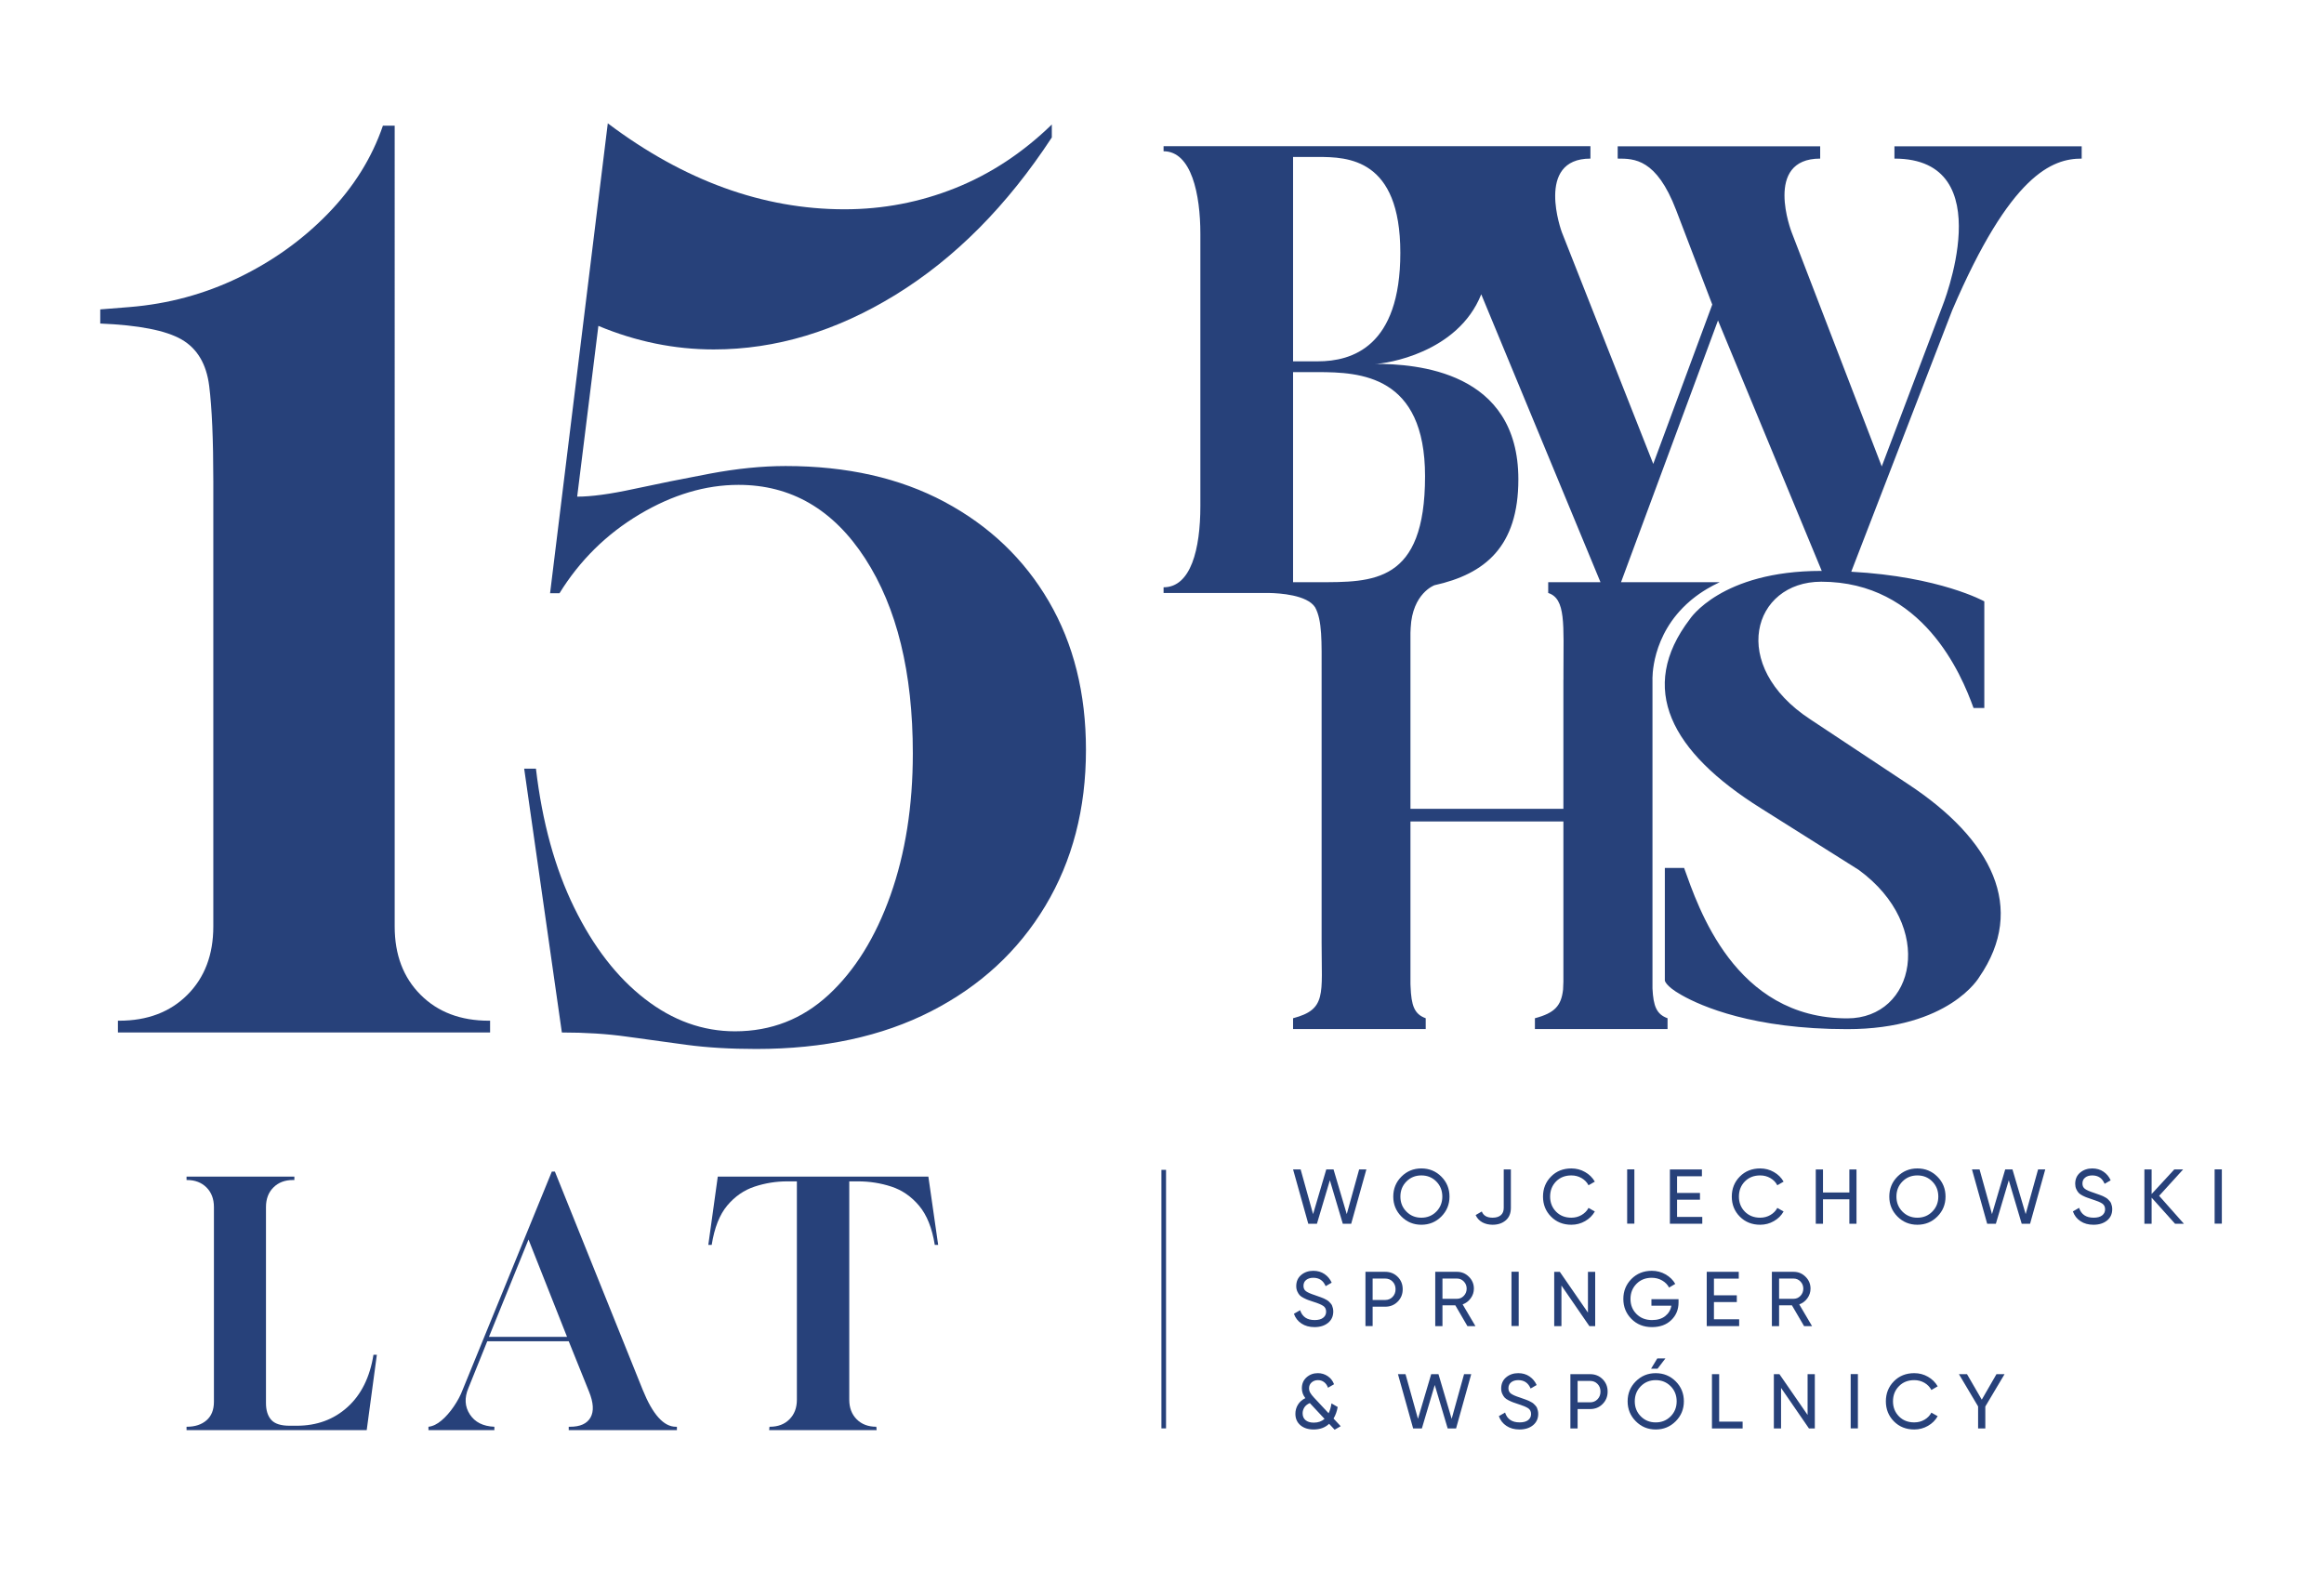
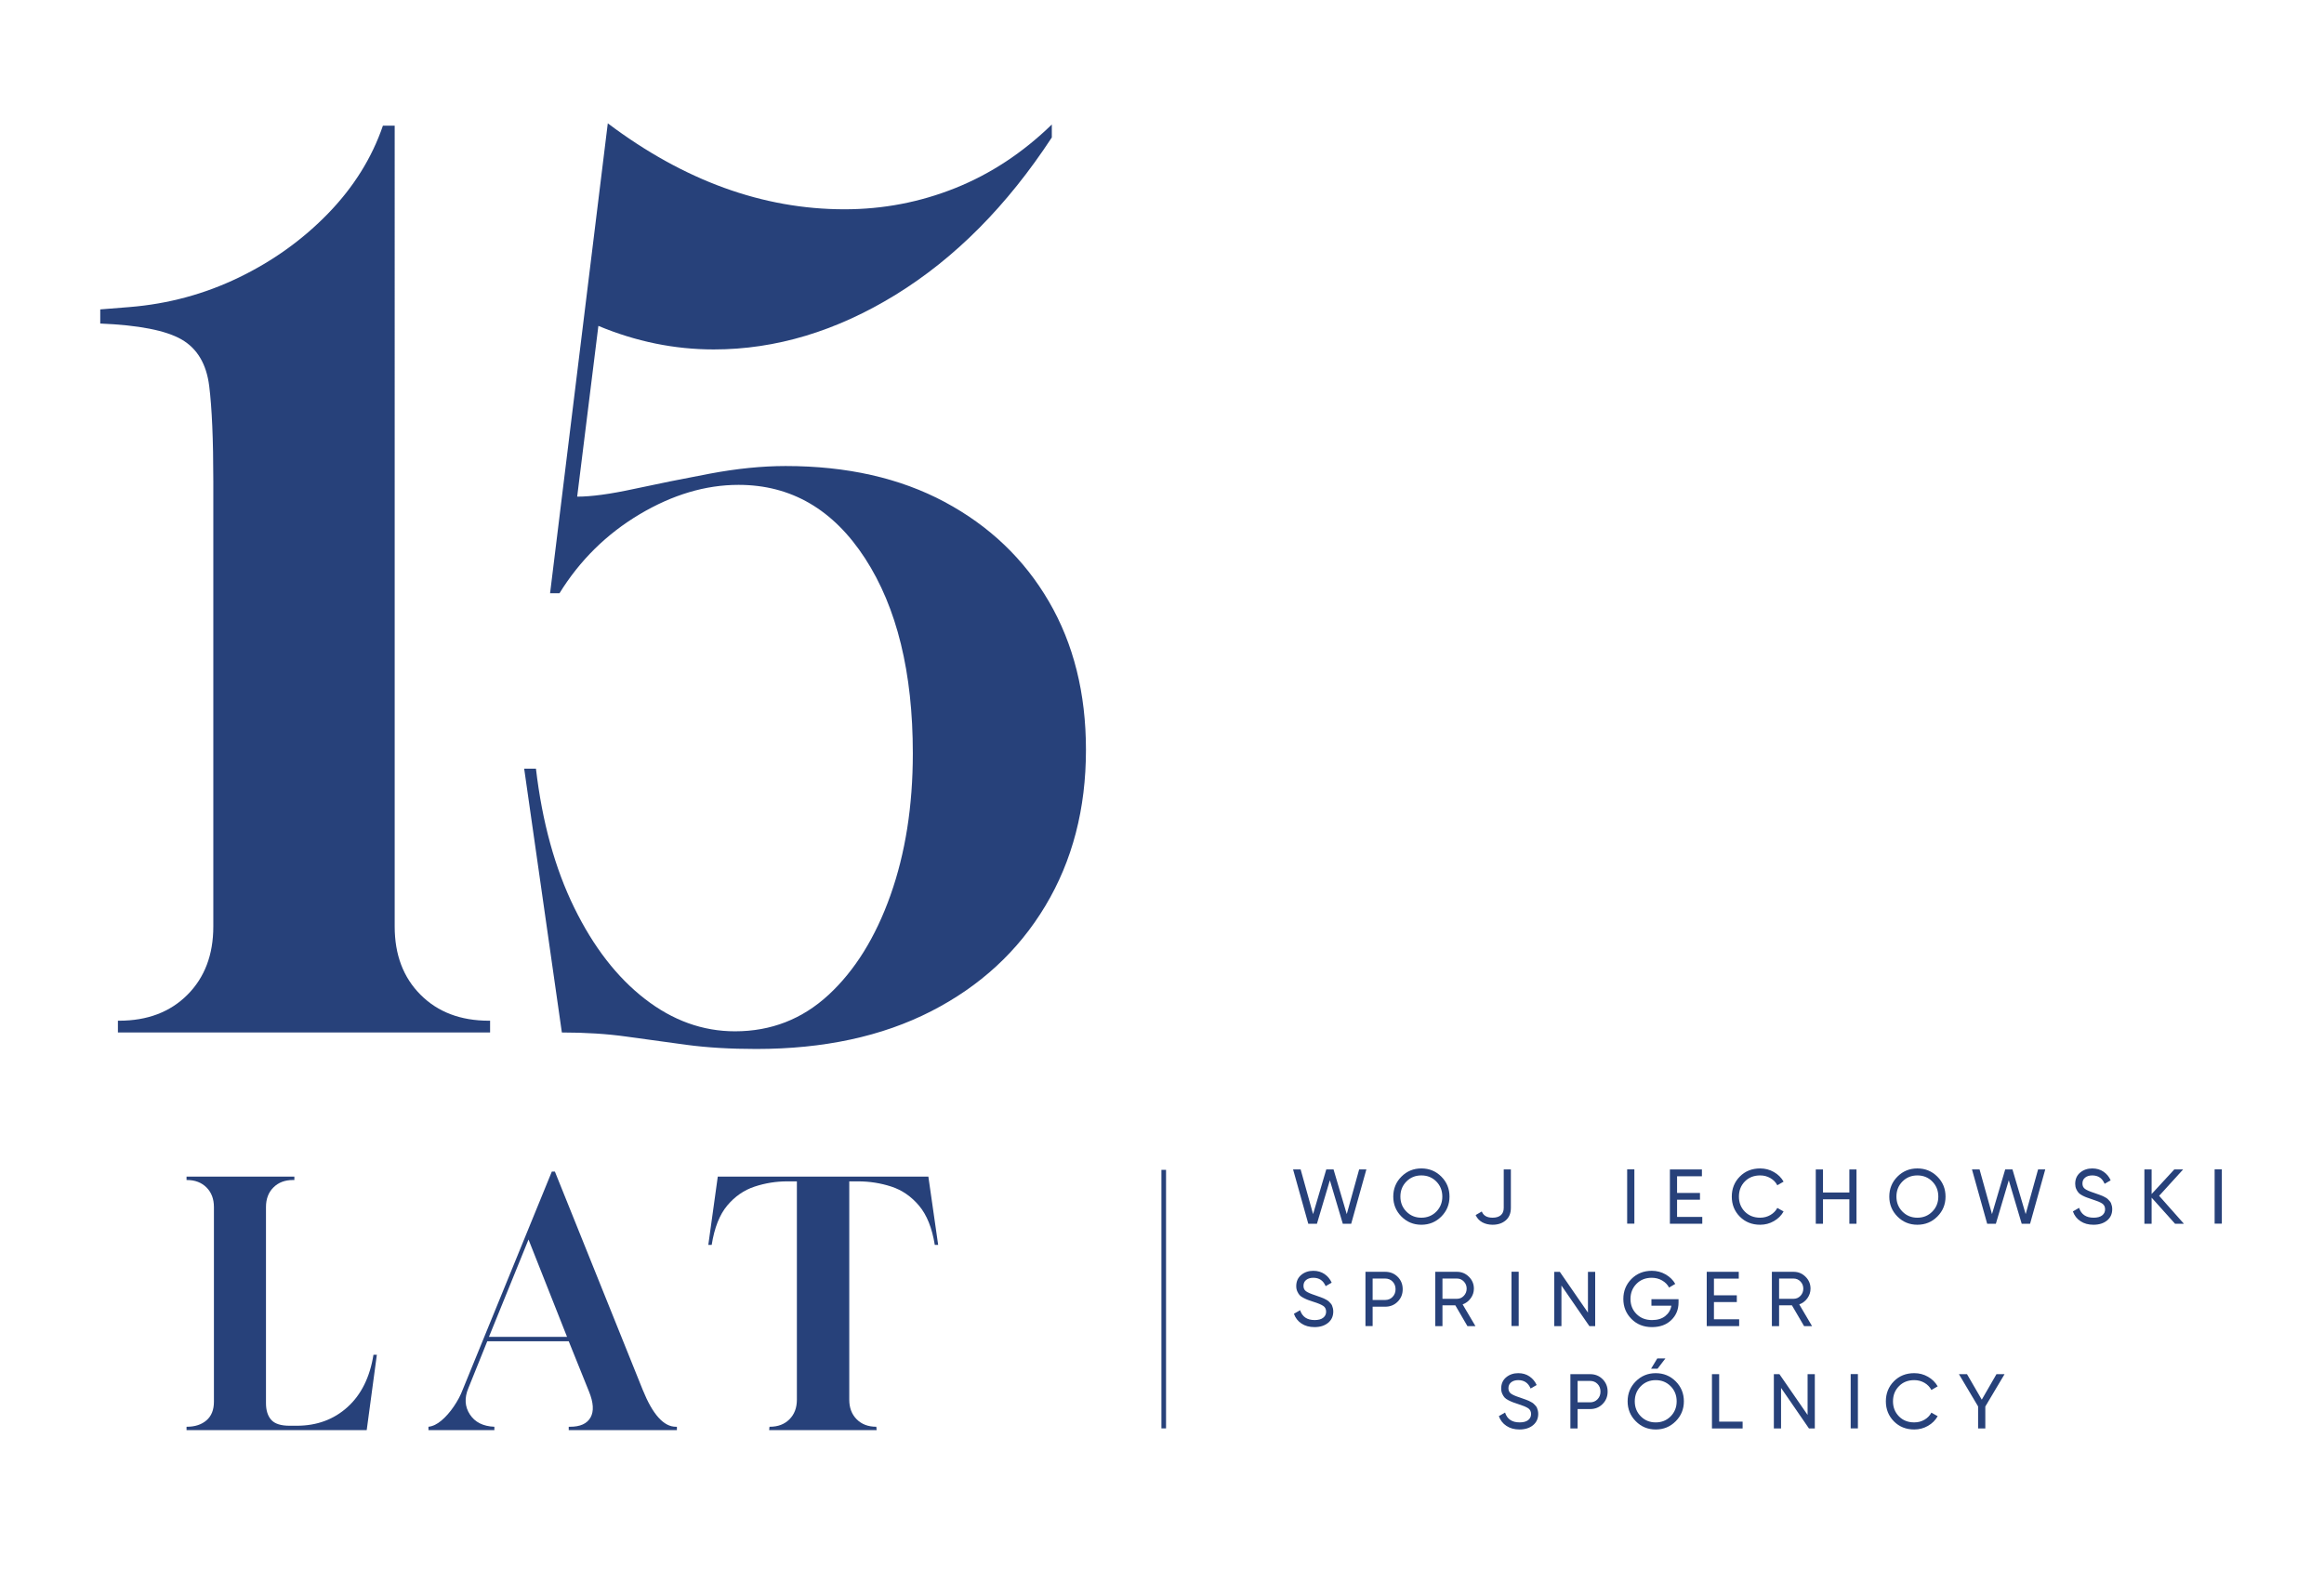
<svg xmlns="http://www.w3.org/2000/svg" xmlns:ns1="http://sodipodi.sourceforge.net/DTD/sodipodi-0.dtd" xmlns:ns2="http://www.inkscape.org/namespaces/inkscape" width="105.678mm" height="71.974mm" viewBox="0 0 399.412 272.029" version="1.1" id="svg1" xml:space="preserve">
  <ns1:namedview id="namedview1" pagecolor="#ffffff" bordercolor="#000000" borderopacity="0.25" ns2:showpageshadow="2" ns2:pageopacity="0.0" ns2:pagecheckerboard="0" ns2:deskcolor="#d1d1d1" ns2:document-units="mm" ns2:export-bgcolor="#ffffff00">
    <ns2:page x="2.3610462e-05" y="-3.2957066e-06" width="399.412" height="272.029" id="page3" margin="0" bleed="0" />
  </ns1:namedview>
  <defs id="defs1">
    <clipPath clipPathUnits="userSpaceOnUse" id="clipPath2">
      <path d="M 0,283.46 H 283.46 V 0 H 0 Z" transform="translate(-189.464,-157.743)" id="path2" />
    </clipPath>
    <clipPath clipPathUnits="userSpaceOnUse" id="clipPath4">
      <path d="M 0,283.46 H 283.46 V 0 H 0 Z" transform="translate(-162.622,-99.801)" id="path4" />
    </clipPath>
    <clipPath clipPathUnits="userSpaceOnUse" id="clipPath6">
      <path d="M 0,283.46 H 283.46 V 0 H 0 Z" transform="translate(-172.946,-101.078)" id="path6" />
    </clipPath>
    <clipPath clipPathUnits="userSpaceOnUse" id="clipPath8">
      <path d="M 0,283.46 H 283.46 V 0 H 0 Z" transform="translate(-182.013,-99.695)" id="path8" />
    </clipPath>
    <clipPath clipPathUnits="userSpaceOnUse" id="clipPath10">
      <path d="M 0,283.46 H 283.46 V 0 H 0 Z" transform="translate(-190.295,-99.695)" id="path10" />
    </clipPath>
    <clipPath clipPathUnits="userSpaceOnUse" id="clipPath12">
      <path d="M 0,283.46 H 283.46 V 0 H 0 Z" id="path12" />
    </clipPath>
    <clipPath clipPathUnits="userSpaceOnUse" id="clipPath14">
      <path d="M 0,283.46 H 283.46 V 0 H 0 Z" transform="translate(-201.416,-100.519)" id="path14" />
    </clipPath>
    <clipPath clipPathUnits="userSpaceOnUse" id="clipPath16">
      <path d="M 0,283.46 H 283.46 V 0 H 0 Z" transform="translate(-210.157,-99.695)" id="path16" />
    </clipPath>
    <clipPath clipPathUnits="userSpaceOnUse" id="clipPath18">
      <path d="M 0,283.46 H 283.46 V 0 H 0 Z" transform="translate(-219.539,-105.512)" id="path18" />
    </clipPath>
    <clipPath clipPathUnits="userSpaceOnUse" id="clipPath20">
      <path d="M 0,283.46 H 283.46 V 0 H 0 Z" transform="translate(-225.122,-101.078)" id="path20" />
    </clipPath>
    <clipPath clipPathUnits="userSpaceOnUse" id="clipPath22">
      <path d="M 0,283.46 H 283.46 V 0 H 0 Z" transform="translate(-234.036,-99.801)" id="path22" />
    </clipPath>
    <clipPath clipPathUnits="userSpaceOnUse" id="clipPath24">
      <path d="M 0,283.46 H 283.46 V 0 H 0 Z" transform="translate(-245.216,-99.695)" id="path24" />
    </clipPath>
    <clipPath clipPathUnits="userSpaceOnUse" id="clipPath26">
      <path d="M 0,283.46 H 283.46 V 0 H 0 Z" transform="translate(-254.729,-99.801)" id="path26" />
    </clipPath>
    <clipPath clipPathUnits="userSpaceOnUse" id="clipPath28">
      <path d="M 0,283.46 H 283.46 V 0 H 0 Z" id="path28" />
    </clipPath>
    <clipPath clipPathUnits="userSpaceOnUse" id="clipPath30">
      <path d="M 0,283.46 H 283.46 V 0 H 0 Z" transform="translate(-163.277,-88.927)" id="path30" />
    </clipPath>
    <clipPath clipPathUnits="userSpaceOnUse" id="clipPath32">
      <path d="M 0,283.46 H 283.46 V 0 H 0 Z" transform="translate(-170.709,-91.78)" id="path32" />
    </clipPath>
    <clipPath clipPathUnits="userSpaceOnUse" id="clipPath34">
      <path d="M 0,283.46 H 283.46 V 0 H 0 Z" transform="translate(-176.737,-94.035)" id="path34" />
    </clipPath>
    <clipPath clipPathUnits="userSpaceOnUse" id="clipPath36">
      <path d="M 0,283.46 H 283.46 V 0 H 0 Z" id="path36" />
    </clipPath>
    <clipPath clipPathUnits="userSpaceOnUse" id="clipPath38">
      <path d="M 0,283.46 H 283.46 V 0 H 0 Z" transform="translate(-192.041,-94.743)" id="path38" />
    </clipPath>
    <clipPath clipPathUnits="userSpaceOnUse" id="clipPath40">
      <path d="M 0,283.46 H 283.46 V 0 H 0 Z" transform="translate(-201.571,-91.864)" id="path40" />
    </clipPath>
    <clipPath clipPathUnits="userSpaceOnUse" id="clipPath42">
      <path d="M 0,283.46 H 283.46 V 0 H 0 Z" transform="translate(-205.294,-89.751)" id="path42" />
    </clipPath>
    <clipPath clipPathUnits="userSpaceOnUse" id="clipPath44">
      <path d="M 0,283.46 H 283.46 V 0 H 0 Z" transform="translate(-212.148,-94.035)" id="path44" />
    </clipPath>
    <clipPath clipPathUnits="userSpaceOnUse" id="clipPath46">
      <path d="M 0,283.46 H 283.46 V 0 H 0 Z" transform="translate(-163.202,-78.877)" id="path46" />
    </clipPath>
    <clipPath clipPathUnits="userSpaceOnUse" id="clipPath48">
-       <path d="M 0,283.46 H 283.46 V 0 H 0 Z" transform="translate(-173.653,-78.265)" id="path48" />
-     </clipPath>
+       </clipPath>
    <clipPath clipPathUnits="userSpaceOnUse" id="clipPath50">
      <path d="M 0,283.46 H 283.46 V 0 H 0 Z" transform="translate(-184.834,-78.158)" id="path50" />
    </clipPath>
    <clipPath clipPathUnits="userSpaceOnUse" id="clipPath52">
      <path d="M 0,283.46 H 283.46 V 0 H 0 Z" transform="translate(-192.268,-81.014)" id="path52" />
    </clipPath>
    <clipPath clipPathUnits="userSpaceOnUse" id="clipPath54">
      <path d="M 0,283.46 H 283.46 V 0 H 0 Z" transform="translate(-198.682,-84.554)" id="path54" />
    </clipPath>
    <clipPath clipPathUnits="userSpaceOnUse" id="clipPath56">
      <path d="M 0,283.46 H 283.46 V 0 H 0 Z" transform="translate(-205.844,-78.982)" id="path56" />
    </clipPath>
    <clipPath clipPathUnits="userSpaceOnUse" id="clipPath58">
      <path d="M 0,283.46 H 283.46 V 0 H 0 Z" transform="translate(-215.146,-83.977)" id="path58" />
    </clipPath>
    <clipPath clipPathUnits="userSpaceOnUse" id="clipPath60">
      <path d="M 0,283.46 H 283.46 V 0 H 0 Z" id="path60" />
    </clipPath>
    <clipPath clipPathUnits="userSpaceOnUse" id="clipPath62">
      <path d="M 0,283.46 H 283.46 V 0 H 0 Z" transform="translate(-226.365,-78.158)" id="path62" />
    </clipPath>
    <clipPath clipPathUnits="userSpaceOnUse" id="clipPath64">
      <path d="M 0,283.46 H 283.46 V 0 H 0 Z" transform="translate(-235.864,-83.977)" id="path64" />
    </clipPath>
    <clipPath clipPathUnits="userSpaceOnUse" id="clipPath66">
      <path d="M 0,283.46 H 283.46 V 0 H 0 Z" id="path66" />
    </clipPath>
    <clipPath clipPathUnits="userSpaceOnUse" id="clipPath68">
      <path d="M 0,283.46 H 283.46 V 0 H 0 Z" transform="translate(-37.407,-119.92)" id="path68" />
    </clipPath>
    <clipPath clipPathUnits="userSpaceOnUse" id="clipPath70">
      <path d="M 0,283.46 H 283.46 V 0 H 0 Z" transform="translate(-104.548,-118.186)" id="path70" />
    </clipPath>
    <clipPath clipPathUnits="userSpaceOnUse" id="clipPath72">
      <path d="M 0,283.46 H 283.46 V 0 H 0 Z" transform="translate(-44.626,-78.09)" id="path72" />
    </clipPath>
    <clipPath clipPathUnits="userSpaceOnUse" id="clipPath74">
      <path d="M 0,283.46 H 283.46 V 0 H 0 Z" transform="translate(-76.438,-87.902)" id="path74" />
    </clipPath>
    <clipPath clipPathUnits="userSpaceOnUse" id="clipPath76">
      <path d="M 0,283.46 H 283.46 V 0 H 0 Z" transform="translate(-105.912,-78.09)" id="path76" />
    </clipPath>
  </defs>
  <g id="layer-MC0" ns2:groupmode="layer" ns2:label="Layer 1" transform="translate(582.192,-191.392)">
    <rect style="fill:none;stroke-width:0.752" id="rect2" width="399.412" height="272.029" x="-582.192" y="191.392" ns2:export-filename="rect.svg" ns2:export-xdpi="96" ns2:export-ydpi="96" />
-     <path id="path1" d="M 0,0 V -0.729 H -0.006 V -14.29 H -16.092 V 4.226 c 0.008,0.19 0.015,0.362 0.025,0.54 0.178,3.61 2.488,4.456 2.488,4.456 l -10e-4,0.002 c 5.331,1.176 8.838,4.059 8.838,11.138 0,11.415 -10.746,12.149 -15.085,12.149 1.114,0 8.723,1.128 11.181,7.317 L 3.896,9.546 H -1.603 V 8.412 C 0.269,7.808 0,5.139 0,0 m -25.838,9.546 h -2.601 v 22.098 h 2.601 c 4.475,0 11.281,-0.331 11.281,-10.95 0,-11.28 -5.474,-11.148 -11.281,-11.148 m -2.601,44.73 h 2.601 c 3.137,0 8.681,-0.134 8.681,-10.081 0,-9.882 -5.074,-11.417 -8.681,-11.417 h -2.601 z m 63.253,1.121 v -0.16 -1.134 c 11.351,0 5.007,-15.621 5.007,-15.621 L 33.479,21.723 24,46.359 c 0,0 -3.004,7.744 3.003,7.744 v 1.294 H 5.706 v -1.294 c 1.735,0 4.073,0 6.144,-5.411 L 15.653,38.75 9.446,21.988 -0.169,46.359 c 0,0 -2.869,7.744 3.007,7.744 v 1.307 h -26.546 c -0.707,0.001 -1.415,0 -2.13,0 h -16.221 v -0.535 c 2.938,0 3.87,-4.538 3.87,-8.681 V 17.558 c 0,-4.542 -1.001,-8.547 -3.87,-8.547 V 8.412 h 11.087 c 1.132,-0.021 4.002,-0.202 4.846,-1.499 0.768,-1.377 0.69,-3.644 0.69,-6.913 v -28.375 c 0,-5.475 0.534,-7.01 -3.003,-7.946 v -1.135 h 13.952 v 1.135 c -1.199,0.431 -1.518,1.326 -1.594,3.353 -0.003,0.082 -0.004,0.167 -0.011,0.253 v 17.092 h 16.086 v -16.862 c -0.01,-0.296 -0.02,-0.57 -0.034,-0.825 -0.193,-1.685 -0.858,-2.454 -2.962,-3.011 v -1.135 h 13.951 v 1.135 c -1.152,0.413 -1.493,1.26 -1.585,3.131 v 32.461 c 0,0 -0.218,4.717 3.933,8.28 0.045,0.039 0.09,0.078 0.136,0.117 0.042,0.036 0.087,0.073 0.129,0.105 0.461,0.375 0.975,0.734 1.541,1.07 0.023,0.016 0.044,0.029 0.069,0.039 0.169,0.101 0.347,0.2 0.524,0.295 0.034,0.015 0.063,0.033 0.097,0.05 0.209,0.111 0.423,0.214 0.644,0.319 H 6.056 L 16.255,37.079 27.169,10.732 c -0.018,0 -0.039,0.002 -0.059,0.002 -10.548,0 -13.818,-5.075 -13.818,-5.075 -5.543,-7.276 -2.004,-13.954 7.477,-19.893 l 10.281,-6.477 c 8.144,-5.943 5.941,-15.623 -1.202,-15.623 -11.883,0 -15.689,11.75 -17.157,15.822 h -2.026 v -11.846 c 0,0 0.063,-0.557 1.671,-1.475 0.012,-0.005 0.021,-0.013 0.035,-0.018 0.035,-0.02 0.066,-0.04 0.104,-0.06 2.015,-1.138 7.466,-3.557 17.373,-3.557 10.749,0 13.885,5.474 13.885,5.474 5.009,7.275 1.336,14.487 -7.476,20.295 l -10.28,6.809 c -8.68,5.675 -6.075,14.487 1.133,14.487 10.682,0 14.754,-9.746 16.023,-13.283 h 1.134 V 7.53 c 0,0 -4.683,2.613 -13.996,3.117 l 10.618,27.497 c 6.142,14.354 10.549,15.959 13.62,15.959 v 1.294 z" style="fill:#27417a;fill-opacity:1;fill-rule:nonzero;stroke:none;stroke-width:0.816" transform="matrix(1.634,0,0,-1.634,-313.491,307.056)" clip-path="url(#clipPath2)" />
    <path id="path3" d="m 0,0 -1.598,5.711 h 0.795 L 0.505,1.012 1.892,5.711 h 0.766 l 1.389,-4.7 1.302,4.7 h 0.76 L 4.514,0 H 3.631 L 2.271,4.573 0.911,0 Z" style="fill:#27417a;fill-opacity:1;fill-rule:nonzero;stroke:none;stroke-width:0.816" transform="matrix(1.634,0,0,-1.634,-357.346,401.725)" clip-path="url(#clipPath4)" />
    <path id="path5" d="m 0,0 c 0.421,-0.427 0.944,-0.642 1.571,-0.642 0.627,0 1.151,0.215 1.574,0.642 0.42,0.427 0.631,0.953 0.631,1.578 0,0.632 -0.211,1.161 -0.631,1.588 C 2.722,3.593 2.198,3.806 1.571,3.806 0.944,3.806 0.421,3.593 0,3.166 -0.424,2.739 -0.634,2.21 -0.634,1.578 -0.634,0.953 -0.424,0.427 0,0 m 3.671,-0.52 c -0.572,-0.575 -1.273,-0.863 -2.1,-0.863 -0.827,0 -1.522,0.288 -2.096,0.863 -0.573,0.579 -0.859,1.277 -0.859,2.098 0,0.826 0.286,1.529 0.859,2.102 0.574,0.573 1.269,0.86 2.096,0.86 0.827,0 1.528,-0.287 2.1,-0.86 0.574,-0.573 0.86,-1.276 0.86,-2.102 0,-0.821 -0.286,-1.519 -0.86,-2.098" style="fill:#27417a;fill-opacity:1;fill-rule:nonzero;stroke:none;stroke-width:0.816" transform="matrix(1.634,0,0,-1.634,-340.478,399.638)" clip-path="url(#clipPath6)" />
    <path id="path7" d="m 0,0 c -0.41,0 -0.774,0.088 -1.091,0.26 -0.314,0.177 -0.545,0.427 -0.694,0.759 l 0.647,0.376 C -0.968,0.959 -0.59,0.742 0,0.742 c 0.365,0 0.651,0.087 0.859,0.26 C 1.068,1.179 1.17,1.436 1.17,1.778 V 5.817 H 1.921 V 1.778 C 1.921,1.208 1.74,0.769 1.379,0.46 1.016,0.153 0.558,0 0,0" style="fill:#27417a;fill-opacity:1;fill-rule:nonzero;stroke:none;stroke-width:0.816" transform="matrix(1.634,0,0,-1.634,-325.665,401.898)" clip-path="url(#clipPath8)" />
-     <path id="path9" d="m 0,0 c -0.864,0 -1.578,0.287 -2.139,0.857 -0.564,0.571 -0.842,1.272 -0.842,2.104 0,0.832 0.278,1.535 0.842,2.106 C -1.578,5.639 -0.864,5.923 0,5.923 0.522,5.923 1.004,5.798 1.441,5.546 1.88,5.299 2.223,4.96 2.469,4.535 L 1.805,4.153 C 1.644,4.469 1.398,4.72 1.075,4.908 0.749,5.096 0.396,5.189 0,5.189 -0.657,5.189 -1.193,4.977 -1.61,4.553 -2.023,4.128 -2.233,3.598 -2.233,2.961 c 0,-0.63 0.21,-1.158 0.623,-1.582 0.417,-0.423 0.953,-0.637 1.61,-0.637 0.396,0 0.749,0.094 1.075,0.281 0.323,0.189 0.569,0.436 0.73,0.747 L 2.469,1.395 C 2.226,0.971 1.887,0.632 1.446,0.381 1.008,0.127 0.522,0 0,0" style="fill:#27417a;fill-opacity:1;fill-rule:nonzero;stroke:none;stroke-width:0.816" transform="matrix(1.634,0,0,-1.634,-312.133,401.898)" clip-path="url(#clipPath10)" />
    <path id="path11" d="m 196.147,105.512 h 0.758 v -5.711 h -0.758 z" style="fill:#27417a;fill-opacity:1;fill-rule:nonzero;stroke:none;stroke-width:0.816" transform="matrix(1.634,0,0,-1.634,-623.045,564.784)" clip-path="url(#clipPath12)" />
    <path id="path13" d="M 0,0 H 2.651 V -0.718 H -0.755 V 4.993 H 2.613 V 4.276 H 0 V 2.521 H 2.409 V 1.81 H 0 Z" style="fill:#27417a;fill-opacity:1;fill-rule:nonzero;stroke:none;stroke-width:0.816" transform="matrix(1.634,0,0,-1.634,-293.963,400.552)" clip-path="url(#clipPath14)" />
    <path id="path15" d="m 0,0 c -0.865,0 -1.579,0.287 -2.143,0.857 -0.564,0.571 -0.842,1.272 -0.842,2.104 0,0.832 0.278,1.535 0.842,2.106 C -1.579,5.639 -0.865,5.923 0,5.923 0.521,5.923 1.001,5.798 1.439,5.546 1.879,5.299 2.22,4.96 2.464,4.535 L 1.804,4.153 C 1.64,4.469 1.397,4.72 1.072,4.908 0.748,5.096 0.392,5.189 0,5.189 -0.659,5.189 -1.194,4.977 -1.613,4.553 -2.029,4.128 -2.235,3.598 -2.235,2.961 c 0,-0.63 0.206,-1.158 0.622,-1.582 C -1.194,0.956 -0.659,0.742 0,0.742 0.392,0.742 0.748,0.836 1.072,1.023 1.397,1.212 1.64,1.459 1.804,1.77 L 2.464,1.395 C 2.225,0.971 1.884,0.632 1.442,0.381 1.003,0.127 0.521,0 0,0" style="fill:#27417a;fill-opacity:1;fill-rule:nonzero;stroke:none;stroke-width:0.816" transform="matrix(1.634,0,0,-1.634,-279.681,401.898)" clip-path="url(#clipPath16)" />
    <path id="path17" d="M 0,0 H 0.751 V -5.711 H 0 v 2.572 H -2.773 V -5.711 H -3.532 V 0 h 0.759 V -2.423 H 0 Z" style="fill:#27417a;fill-opacity:1;fill-rule:nonzero;stroke:none;stroke-width:0.816" transform="matrix(1.634,0,0,-1.634,-264.353,392.395)" clip-path="url(#clipPath18)" />
    <path id="path19" d="m 0,0 c 0.423,-0.427 0.946,-0.642 1.571,-0.642 0.625,0 1.152,0.215 1.571,0.642 0.421,0.427 0.632,0.953 0.632,1.578 0,0.632 -0.211,1.161 -0.632,1.588 C 2.723,3.593 2.196,3.806 1.571,3.806 0.946,3.806 0.423,3.593 0,3.166 -0.421,2.739 -0.632,2.21 -0.632,1.578 -0.632,0.953 -0.421,0.427 0,0 M 3.672,-0.52 C 3.099,-1.095 2.397,-1.383 1.571,-1.383 c -0.826,0 -1.525,0.288 -2.096,0.863 -0.571,0.579 -0.857,1.277 -0.857,2.098 0,0.826 0.286,1.529 0.857,2.102 0.571,0.573 1.27,0.86 2.096,0.86 0.826,0 1.528,-0.287 2.101,-0.86 C 4.249,3.107 4.533,2.404 4.533,1.578 4.533,0.757 4.249,0.059 3.672,-0.52" style="fill:#27417a;fill-opacity:1;fill-rule:nonzero;stroke:none;stroke-width:0.816" transform="matrix(1.634,0,0,-1.634,-255.231,399.638)" clip-path="url(#clipPath20)" />
    <path id="path21" d="m 0,0 -1.598,5.711 h 0.797 L 0.507,1.012 1.896,5.711 h 0.765 l 1.388,-4.7 1.305,4.7 H 6.108 L 4.513,0 H 3.631 L 2.273,4.573 0.914,0 Z" style="fill:#27417a;fill-opacity:1;fill-rule:nonzero;stroke:none;stroke-width:0.816" transform="matrix(1.634,0,0,-1.634,-240.667,401.725)" clip-path="url(#clipPath22)" />
    <path id="path23" d="M 0,0 C -0.536,0 -0.99,0.125 -1.366,0.376 -1.745,0.625 -2.01,0.968 -2.162,1.403 l 0.651,0.375 c 0.225,-0.691 0.733,-1.036 1.525,-1.036 0.392,0 0.693,0.08 0.9,0.241 0.205,0.161 0.31,0.375 0.31,0.642 0,0.272 -0.105,0.475 -0.31,0.611 -0.207,0.136 -0.553,0.279 -1.037,0.431 -0.237,0.083 -0.42,0.146 -0.546,0.189 -0.126,0.043 -0.283,0.112 -0.47,0.206 -0.186,0.096 -0.329,0.193 -0.419,0.295 -0.093,0.101 -0.177,0.233 -0.25,0.396 -0.074,0.163 -0.111,0.349 -0.111,0.553 0,0.497 0.175,0.891 0.523,1.182 0.348,0.289 0.771,0.435 1.273,0.435 0.451,0 0.845,-0.114 1.18,-0.342 C 1.391,5.353 1.642,5.051 1.81,4.675 L 1.174,4.306 C 0.93,4.895 0.498,5.189 -0.123,5.189 -0.434,5.189 -0.685,5.113 -0.875,4.96 -1.064,4.808 -1.159,4.602 -1.159,4.341 -1.159,4.09 -1.071,3.9 -0.891,3.771 -0.709,3.639 -0.399,3.503 0.041,3.362 0.193,3.308 0.307,3.269 0.372,3.245 0.438,3.221 0.542,3.185 0.681,3.135 0.82,3.086 0.923,3.044 0.989,3.013 1.052,2.98 1.141,2.934 1.253,2.874 1.363,2.815 1.447,2.757 1.502,2.703 1.556,2.648 1.619,2.582 1.692,2.502 1.766,2.423 1.818,2.343 1.85,2.261 1.884,2.179 1.914,2.086 1.937,1.979 1.961,1.873 1.974,1.759 1.974,1.64 1.974,1.14 1.792,0.74 1.427,0.445 1.063,0.148 0.587,0 0,0" style="fill:#27417a;fill-opacity:1;fill-rule:nonzero;stroke:none;stroke-width:0.816" transform="matrix(1.634,0,0,-1.634,-222.401,401.898)" clip-path="url(#clipPath24)" />
    <path id="path25" d="M 0,0 H -0.931 L -3.394,2.744 V 0 h -0.76 v 5.711 h 0.76 V 3.126 l 2.383,2.585 h 0.928 L -2.604,2.937 Z" style="fill:#27417a;fill-opacity:1;fill-rule:nonzero;stroke:none;stroke-width:0.816" transform="matrix(1.634,0,0,-1.634,-206.859,401.725)" clip-path="url(#clipPath26)" />
    <path id="path27" d="m 257.937,105.512 h 0.758 v -5.711 h -0.758 z" style="fill:#27417a;fill-opacity:1;fill-rule:nonzero;stroke:none;stroke-width:0.816" transform="matrix(1.634,0,0,-1.634,-623.045,564.784)" clip-path="url(#clipPath28)" />
    <path id="path29" d="m 0,0 c -0.535,0 -0.994,0.124 -1.367,0.374 -0.381,0.251 -0.646,0.593 -0.799,1.028 l 0.653,0.376 c 0.226,-0.69 0.731,-1.037 1.529,-1.037 0.39,0 0.692,0.08 0.893,0.241 0.208,0.16 0.313,0.373 0.313,0.641 0,0.272 -0.105,0.477 -0.313,0.612 -0.201,0.136 -0.547,0.281 -1.036,0.432 -0.237,0.082 -0.416,0.145 -0.544,0.186 -0.126,0.046 -0.285,0.114 -0.467,0.21 -0.189,0.095 -0.33,0.193 -0.422,0.293 -0.092,0.101 -0.173,0.232 -0.248,0.397 -0.075,0.163 -0.113,0.347 -0.113,0.555 0,0.494 0.174,0.888 0.521,1.178 0.347,0.291 0.772,0.437 1.273,0.437 0.455,0 0.845,-0.115 1.182,-0.342 C 1.387,5.352 1.638,5.05 1.808,4.674 L 1.172,4.308 C 0.925,4.895 0.496,5.189 -0.127,5.189 -0.437,5.189 -0.687,5.111 -0.878,4.96 -1.069,4.808 -1.159,4.601 -1.159,4.341 -1.159,4.09 -1.073,3.899 -0.892,3.771 -0.711,3.639 -0.401,3.504 0.039,3.361 0.193,3.307 0.307,3.268 0.369,3.243 0.441,3.22 0.54,3.184 0.679,3.134 0.821,3.085 0.921,3.045 0.984,3.012 1.053,2.979 1.14,2.932 1.25,2.873 1.362,2.812 1.443,2.755 1.5,2.701 1.555,2.647 1.616,2.58 1.691,2.501 1.764,2.422 1.819,2.341 1.848,2.26 1.883,2.179 1.908,2.085 1.937,1.978 1.96,1.872 1.974,1.76 1.974,1.64 1.974,1.138 1.789,0.741 1.424,0.445 1.061,0.148 0.583,0 0,0" style="fill:#27417a;fill-opacity:1;fill-rule:nonzero;stroke:none;stroke-width:0.816" transform="matrix(1.634,0,0,-1.634,-356.276,419.491)" clip-path="url(#clipPath30)" />
    <path id="path31" d="M 0,0 C 0.313,0 0.576,0.112 0.78,0.323 0.987,0.54 1.094,0.807 1.094,1.127 1.094,1.455 0.987,1.724 0.78,1.937 0.576,2.149 0.313,2.255 0,2.255 H -1.317 V 0 Z M 0,2.964 C 0.524,2.964 0.965,2.788 1.315,2.438 1.669,2.086 1.845,1.651 1.845,1.127 1.845,0.611 1.669,0.176 1.315,-0.178 0.965,-0.532 0.524,-0.707 0,-0.707 h -1.317 v -2.041 h -0.755 v 5.712 z" style="fill:#27417a;fill-opacity:1;fill-rule:nonzero;stroke:none;stroke-width:0.816" transform="matrix(1.634,0,0,-1.634,-344.133,414.829)" clip-path="url(#clipPath32)" />
    <path id="path33" d="m 0,0 v -2.13 h 1.526 c 0.286,0 0.522,0.104 0.722,0.314 0.199,0.209 0.298,0.462 0.298,0.755 0,0.294 -0.099,0.543 -0.298,0.75 C 2.048,-0.105 1.812,0 1.526,0 Z M 2.625,-5.003 1.351,-2.815 H 0 v -2.188 h -0.759 v 5.712 h 2.285 c 0.486,0 0.907,-0.173 1.253,-0.519 0.35,-0.345 0.526,-0.762 0.526,-1.251 0,-0.37 -0.11,-0.708 -0.333,-1.012 -0.218,-0.305 -0.504,-0.519 -0.85,-0.646 l 1.346,-2.284 z" style="fill:#27417a;fill-opacity:1;fill-rule:nonzero;stroke:none;stroke-width:0.816" transform="matrix(1.634,0,0,-1.634,-334.284,411.145)" clip-path="url(#clipPath34)" />
    <path id="path35" d="m 183.98,94.744 h 0.758 v -5.71 h -0.758 z" style="fill:#27417a;fill-opacity:1;fill-rule:nonzero;stroke:none;stroke-width:0.816" transform="matrix(1.634,0,0,-1.634,-623.045,564.784)" clip-path="url(#clipPath36)" />
    <path id="path37" d="M 0,0 H 0.762 V -5.711 H 0.149 l -2.937,4.268 v -4.268 h -0.76 V 0 h 0.587 L 0,-4.29 Z" style="fill:#27417a;fill-opacity:1;fill-rule:nonzero;stroke:none;stroke-width:0.816" transform="matrix(1.634,0,0,-1.634,-309.28,409.989)" clip-path="url(#clipPath38)" />
    <path id="path39" d="m 0,0 v -0.342 c 0,-0.744 -0.254,-1.365 -0.767,-1.857 -0.507,-0.492 -1.188,-0.738 -2.031,-0.738 -0.869,0 -1.588,0.286 -2.159,0.862 -0.565,0.572 -0.85,1.272 -0.85,2.1 0,0.826 0.285,1.527 0.85,2.101 0.571,0.572 1.284,0.861 2.144,0.861 0.526,0 1.01,-0.127 1.451,-0.379 0.44,-0.253 0.782,-0.587 1.018,-1 L -0.996,1.224 c -0.162,0.309 -0.407,0.559 -0.735,0.746 -0.33,0.19 -0.693,0.282 -1.091,0.282 -0.654,0 -1.189,-0.214 -1.606,-0.639 -0.419,-0.427 -0.628,-0.957 -0.628,-1.588 0,-0.631 0.21,-1.159 0.632,-1.583 0.422,-0.424 0.964,-0.637 1.635,-0.637 0.571,0 1.035,0.139 1.388,0.421 0.353,0.28 0.569,0.642 0.645,1.088 H -2.853 V 0 Z" style="fill:#27417a;fill-opacity:1;fill-rule:nonzero;stroke:none;stroke-width:0.816" transform="matrix(1.634,0,0,-1.634,-293.709,414.693)" clip-path="url(#clipPath40)" />
    <path id="path41" d="m 0,0 h 2.652 v -0.718 h -3.41 v 5.712 h 3.37 V 4.277 H 0 V 2.521 H 2.406 V 1.811 H 0 Z" style="fill:#27417a;fill-opacity:1;fill-rule:nonzero;stroke:none;stroke-width:0.816" transform="matrix(1.634,0,0,-1.634,-287.627,418.146)" clip-path="url(#clipPath42)" />
    <path id="path43" d="m 0,0 v -2.13 h 1.525 c 0.284,0 0.525,0.104 0.724,0.314 0.198,0.209 0.297,0.462 0.297,0.755 0,0.294 -0.099,0.543 -0.297,0.75 C 2.05,-0.105 1.809,0 1.525,0 Z M 2.627,-5.003 1.349,-2.815 H 0 v -2.188 h -0.759 v 5.712 h 2.284 c 0.49,0 0.91,-0.173 1.256,-0.519 0.35,-0.345 0.525,-0.762 0.525,-1.251 0,-0.37 -0.113,-0.708 -0.331,-1.012 C 2.754,-2.378 2.471,-2.592 2.121,-2.719 l 1.345,-2.284 z" style="fill:#27417a;fill-opacity:1;fill-rule:nonzero;stroke:none;stroke-width:0.816" transform="matrix(1.634,0,0,-1.634,-276.429,411.145)" clip-path="url(#clipPath44)" />
-     <path id="path45" d="M 0,0 C 0.457,0 0.828,0.132 1.131,0.396 L -0.418,2.057 C -0.675,1.947 -0.869,1.796 -0.995,1.599 -1.115,1.402 -1.175,1.196 -1.175,0.98 c 0,-0.307 0.1,-0.545 0.309,-0.719 C -0.658,0.087 -0.37,0 0,0 M 2.829,-0.375 2.192,-0.743 1.612,-0.122 C 1.19,-0.521 0.649,-0.72 -0.018,-0.72 c -0.573,0 -1.036,0.15 -1.387,0.445 -0.35,0.299 -0.531,0.7 -0.531,1.205 0,0.348 0.089,0.669 0.267,0.957 0.174,0.292 0.438,0.522 0.781,0.691 -0.247,0.311 -0.367,0.657 -0.367,1.036 0,0.473 0.161,0.857 0.489,1.149 0.329,0.295 0.727,0.443 1.189,0.443 0.381,0 0.726,-0.104 1.036,-0.31 C 1.769,4.687 1.994,4.403 2.13,4.039 L 1.493,3.671 C 1.408,3.921 1.273,4.116 1.089,4.258 0.902,4.401 0.687,4.471 0.44,4.471 0.176,4.471 -0.042,4.392 -0.227,4.234 -0.406,4.076 -0.498,3.873 -0.498,3.621 -0.498,3.444 -0.457,3.281 -0.37,3.138 -0.289,2.992 -0.158,2.83 0.005,2.652 L 1.558,0.987 C 1.697,1.268 1.801,1.615 1.86,2.024 L 2.513,1.646 C 2.438,1.195 2.291,0.791 2.077,0.431 Z" style="fill:#27417a;fill-opacity:1;fill-rule:nonzero;stroke:none;stroke-width:0.816" transform="matrix(1.634,0,0,-1.634,-356.398,435.911)" clip-path="url(#clipPath46)" />
    <path id="path47" d="m 0,0 -1.597,5.712 h 0.795 l 1.31,-4.699 1.39,4.699 h 0.766 l 1.387,-4.7 1.305,4.7 H 6.109 L 4.515,0 H 3.633 L 2.273,4.575 0.918,0 Z" style="fill:#27417a;fill-opacity:1;fill-rule:nonzero;stroke:none;stroke-width:0.816" transform="matrix(1.634,0,0,-1.634,-339.323,436.912)" clip-path="url(#clipPath48)" />
    <path id="path49" d="m 0,0 c -0.536,0 -0.988,0.126 -1.365,0.377 -0.381,0.25 -0.648,0.592 -0.8,1.027 l 0.652,0.377 c 0.225,-0.691 0.732,-1.035 1.53,-1.035 0.389,0 0.691,0.078 0.896,0.238 0.205,0.162 0.311,0.374 0.311,0.641 0,0.272 -0.106,0.476 -0.311,0.612 -0.205,0.136 -0.552,0.28 -1.036,0.432 -0.238,0.082 -0.419,0.145 -0.546,0.188 -0.123,0.044 -0.281,0.114 -0.468,0.208 -0.189,0.095 -0.329,0.192 -0.421,0.293 -0.093,0.1 -0.175,0.233 -0.249,0.396 -0.075,0.163 -0.113,0.349 -0.113,0.555 0,0.495 0.175,0.889 0.522,1.179 0.348,0.291 0.774,0.437 1.275,0.437 0.451,0 0.844,-0.114 1.181,-0.343 C 1.39,5.354 1.64,5.052 1.811,4.677 L 1.174,4.309 C 0.93,4.896 0.499,5.191 -0.123,5.191 c -0.313,0 -0.561,-0.077 -0.751,-0.229 -0.188,-0.151 -0.284,-0.358 -0.284,-0.62 0,-0.249 0.087,-0.44 0.269,-0.57 C -0.711,3.641 -0.401,3.505 0.04,3.364 0.193,3.31 0.306,3.27 0.37,3.246 0.44,3.223 0.541,3.187 0.68,3.137 0.823,3.088 0.922,3.047 0.986,3.015 1.055,2.981 1.14,2.936 1.251,2.875 1.364,2.816 1.445,2.758 1.5,2.703 1.557,2.65 1.618,2.583 1.692,2.503 1.768,2.425 1.821,2.344 1.851,2.262 1.884,2.179 1.911,2.087 1.938,1.979 1.962,1.874 1.976,1.76 1.976,1.642 1.976,1.141 1.79,0.744 1.425,0.445 1.062,0.149 0.587,0 0,0" style="fill:#27417a;fill-opacity:1;fill-rule:nonzero;stroke:none;stroke-width:0.816" transform="matrix(1.634,0,0,-1.634,-321.055,437.087)" clip-path="url(#clipPath50)" />
    <path id="path51" d="M 0,0 C 0.312,0 0.575,0.108 0.781,0.323 0.989,0.538 1.092,0.805 1.092,1.127 1.092,1.453 0.989,1.723 0.781,1.933 0.575,2.146 0.312,2.252 0,2.252 H -1.314 V 0 Z M 0,2.963 C 0.526,2.963 0.964,2.787 1.313,2.436 1.668,2.084 1.844,1.648 1.844,1.127 1.844,0.61 1.668,0.174 1.313,-0.179 0.964,-0.533 0.526,-0.708 0,-0.708 h -1.314 v -2.041 h -0.76 v 5.712 z" style="fill:#27417a;fill-opacity:1;fill-rule:nonzero;stroke:none;stroke-width:0.816" transform="matrix(1.634,0,0,-1.634,-308.91,432.42)" clip-path="url(#clipPath52)" />
    <path id="path53" d="M 0,0 H 0.683 L 1.507,1.078 H 0.652 Z m -1.083,-5.012 c 0.422,-0.426 0.947,-0.639 1.57,-0.639 0.628,0 1.151,0.213 1.574,0.639 0.42,0.427 0.63,0.951 0.63,1.578 0,0.632 -0.21,1.161 -0.63,1.587 -0.423,0.427 -0.946,0.641 -1.574,0.641 -0.623,0 -1.148,-0.214 -1.57,-0.641 -0.422,-0.426 -0.632,-0.955 -0.632,-1.587 0,-0.627 0.21,-1.151 0.632,-1.578 M 2.59,-5.53 C 2.015,-6.107 1.313,-6.396 0.487,-6.396 c -0.826,0 -1.523,0.289 -2.095,0.866 -0.574,0.576 -0.859,1.274 -0.859,2.096 0,0.827 0.285,1.528 0.859,2.102 0.572,0.573 1.269,0.86 2.095,0.86 0.826,0 1.528,-0.287 2.103,-0.86 0.572,-0.574 0.859,-1.275 0.859,-2.102 0,-0.822 -0.287,-1.52 -0.859,-2.096" style="fill:#27417a;fill-opacity:1;fill-rule:nonzero;stroke:none;stroke-width:0.816" transform="matrix(1.634,0,0,-1.634,-298.43,426.637)" clip-path="url(#clipPath54)" />
    <path id="path55" d="M 0,0 H 2.467 V -0.718 H -0.758 V 4.994 H 0 Z" style="fill:#27417a;fill-opacity:1;fill-rule:nonzero;stroke:none;stroke-width:0.816" transform="matrix(1.634,0,0,-1.634,-286.729,435.739)" clip-path="url(#clipPath56)" />
    <path id="path57" d="M 0,0 H 0.76 V -5.712 H 0.146 l -2.937,4.267 V -5.712 H -3.549 V 0 h 0.587 L 0,-4.29 Z" style="fill:#27417a;fill-opacity:1;fill-rule:nonzero;stroke:none;stroke-width:0.816" transform="matrix(1.634,0,0,-1.634,-271.531,427.58)" clip-path="url(#clipPath58)" />
    <path id="path59" d="m 219.657,83.977 h 0.759 v -5.712 h -0.759 z" style="fill:#27417a;fill-opacity:1;fill-rule:nonzero;stroke:none;stroke-width:0.816" transform="matrix(1.634,0,0,-1.634,-623.045,564.784)" clip-path="url(#clipPath60)" />
    <path id="path61" d="m 0,0 c -0.864,0 -1.578,0.287 -2.143,0.857 -0.561,0.571 -0.843,1.274 -0.843,2.105 0,0.834 0.282,1.534 0.843,2.107 C -1.578,5.64 -0.864,5.925 0,5.925 0.523,5.925 1.003,5.799 1.441,5.548 1.877,5.299 2.219,4.962 2.464,4.539 L 1.803,4.155 C 1.639,4.469 1.396,4.721 1.073,4.91 0.749,5.097 0.392,5.191 0,5.191 -0.659,5.191 -1.195,4.978 -1.61,4.553 -2.027,4.129 -2.236,3.6 -2.236,2.962 c 0,-0.63 0.209,-1.157 0.626,-1.581 0.415,-0.424 0.951,-0.635 1.61,-0.635 0.392,0 0.749,0.09 1.073,0.279 0.323,0.188 0.566,0.436 0.73,0.746 L 2.464,1.397 C 2.224,0.973 1.885,0.633 1.444,0.381 1.004,0.128 0.523,0 0,0" style="fill:#27417a;fill-opacity:1;fill-rule:nonzero;stroke:none;stroke-width:0.816" transform="matrix(1.634,0,0,-1.634,-253.2,437.087)" clip-path="url(#clipPath62)" />
    <path id="path63" d="m 0,0 -2.024,-3.403 v -2.309 h -0.759 v 2.318 L -4.799,0 H -3.95 L -2.396,-2.681 -0.851,0 Z" style="fill:#27417a;fill-opacity:1;fill-rule:nonzero;stroke:none;stroke-width:0.816" transform="matrix(1.634,0,0,-1.634,-237.68,427.58)" clip-path="url(#clipPath64)" />
    <path id="path65" d="M 147.646,105.463 H 147.16 V 78.264 h 0.486 z" style="fill:#27417a;fill-opacity:1;fill-rule:nonzero;stroke:none;stroke-width:0.816" transform="matrix(1.634,0,0,-1.634,-623.045,564.784)" clip-path="url(#clipPath66)" />
    <path id="path67" d="m 0,0 v 1.239 h 0.124 c 2.973,0 5.368,0.907 7.185,2.725 1.815,1.816 2.725,4.212 2.725,7.185 v 46.826 c 0,4.376 -0.144,7.72 -0.433,10.034 -0.29,2.311 -1.261,3.942 -2.912,4.892 -1.652,0.949 -4.501,1.507 -8.547,1.673 v 1.487 l 3.097,0.247 c 4.045,0.329 7.865,1.362 11.459,3.098 3.592,1.734 6.73,3.983 9.414,6.75 2.682,2.766 4.602,5.842 5.76,9.229 h 1.239 V 11.149 c 0,-2.973 0.908,-5.369 2.726,-7.185 1.814,-1.818 4.211,-2.725 7.185,-2.725 h 0.124 V 0 Z" style="fill:#27417a;fill-opacity:1;fill-rule:nonzero;stroke:none;stroke-width:0.816" transform="matrix(1.634,0,0,-1.634,-561.928,368.853)" clip-path="url(#clipPath68)" />
    <path id="path69" d="m 0,0 c -2.725,0 -5.162,0.145 -7.309,0.433 -2.148,0.291 -4.254,0.579 -6.317,0.867 -2.065,0.291 -4.337,0.434 -6.814,0.434 l -3.963,27.748 h 1.238 c 0.66,-5.616 2.001,-10.488 4.026,-14.617 2.023,-4.13 4.5,-7.33 7.434,-9.6 2.93,-2.273 6.088,-3.407 9.476,-3.407 3.797,0 7.08,1.28 9.848,3.84 2.765,2.559 4.934,6.049 6.503,10.468 1.567,4.416 2.354,9.394 2.354,14.927 0,8.505 -1.673,15.34 -5.017,20.502 -3.346,5.16 -7.785,7.742 -13.316,7.742 -3.47,0 -6.939,-1.034 -10.408,-3.097 -3.467,-2.065 -6.277,-4.831 -8.422,-8.3 h -0.991 l 6.07,49.427 C -7.6,91.338 0.701,88.324 9.291,88.324 c 4.046,0 7.928,0.743 11.645,2.23 3.715,1.487 7.101,3.717 10.158,6.689 V 95.88 C 26.386,88.695 20.914,83.183 14.679,79.343 8.443,75.503 2.063,73.582 -4.459,73.582 c -4.132,0 -8.177,0.825 -12.14,2.478 l -2.23,-17.962 c 1.486,0 3.469,0.267 5.945,0.805 2.479,0.536 5.142,1.073 7.99,1.61 2.851,0.536 5.514,0.806 7.99,0.806 6.443,0 12.016,-1.26 16.724,-3.778 4.707,-2.52 8.363,-6.009 10.964,-10.468 2.601,-4.459 3.901,-9.662 3.901,-15.608 0,-6.194 -1.423,-11.666 -4.273,-16.414 C 27.563,10.301 23.557,6.606 18.396,3.964 13.234,1.322 7.102,0 0,0" style="fill:#27417a;fill-opacity:1;fill-rule:nonzero;stroke:none;stroke-width:0.816" transform="matrix(1.634,0,0,-1.634,-452.23,371.686)" clip-path="url(#clipPath70)" />
    <path id="path71" d="m 0,0 v 0.355 h 0.035 c 0.854,0 1.541,0.226 2.063,0.676 0.521,0.45 0.782,1.103 0.782,1.955 v 20.479 c 0,0.853 -0.261,1.54 -0.782,2.062 C 1.576,26.048 0.889,26.31 0.035,26.31 H 0 v 0.355 H 11.341 V 26.31 H 11.199 C 10.346,26.31 9.658,26.048 9.138,25.527 8.615,25.005 8.355,24.318 8.355,23.465 V 2.844 c 0,-0.759 0.183,-1.345 0.551,-1.76 0.367,-0.415 1.013,-0.622 1.938,-0.622 h 0.746 c 2.11,0 3.888,0.652 5.334,1.956 1.445,1.303 2.358,3.14 2.737,5.51 h 0.356 L 18.95,0 Z" style="fill:#27417a;fill-opacity:1;fill-rule:nonzero;stroke:none;stroke-width:0.816" transform="matrix(1.634,0,0,-1.634,-550.133,437.198)" clip-path="url(#clipPath72)" />
    <path id="path73" d="M 0,0 H 8.212 L 4.16,10.239 Z m -6.364,-9.813 v 0.356 c 0.45,0.047 0.906,0.267 1.368,0.658 0.463,0.391 0.895,0.882 1.298,1.475 0.403,0.593 0.711,1.173 0.925,1.742 l 9.386,22.968 h 0.32 l 9.243,-22.968 c 1.043,-2.583 2.204,-3.875 3.485,-3.875 h 0.107 V -9.813 H 8.39 v 0.356 h 0.143 c 1.067,0 1.783,0.326 2.151,0.978 0.366,0.651 0.313,1.558 -0.16,2.72 L 8.39,-0.462 h -8.568 l -1.991,-4.942 c -0.427,-1.019 -0.373,-1.937 0.16,-2.755 0.533,-0.818 1.392,-1.251 2.578,-1.298 v -0.356 z" style="fill:#27417a;fill-opacity:1;fill-rule:nonzero;stroke:none;stroke-width:0.816" transform="matrix(1.634,0,0,-1.634,-498.158,421.166)" clip-path="url(#clipPath74)" />
    <path id="path75" d="m 0,0 0.036,0.355 h 0.035 c 0.853,0 1.541,0.261 2.062,0.783 C 2.655,1.659 2.916,2.347 2.916,3.2 V 26.167 H 1.884 c -1.161,0 -2.3,-0.184 -3.413,-0.551 -1.115,-0.367 -2.074,-1.031 -2.88,-1.991 -0.805,-0.96 -1.351,-2.341 -1.635,-4.142 H -6.4 l 0.996,7.182 h 22.15 l 1.031,-7.182 h -0.356 c -0.284,1.778 -0.836,3.152 -1.653,4.124 -0.818,0.972 -1.79,1.642 -2.915,2.009 -1.126,0.367 -2.293,0.551 -3.502,0.551 H 8.426 V 3.2 C 8.426,2.347 8.687,1.659 9.208,1.138 9.73,0.616 10.417,0.355 11.271,0.355 L 11.306,0 Z" style="fill:#27417a;fill-opacity:1;fill-rule:nonzero;stroke:none;stroke-width:0.816" transform="matrix(1.634,0,0,-1.634,-450.002,437.198)" clip-path="url(#clipPath76)" />
  </g>
</svg>